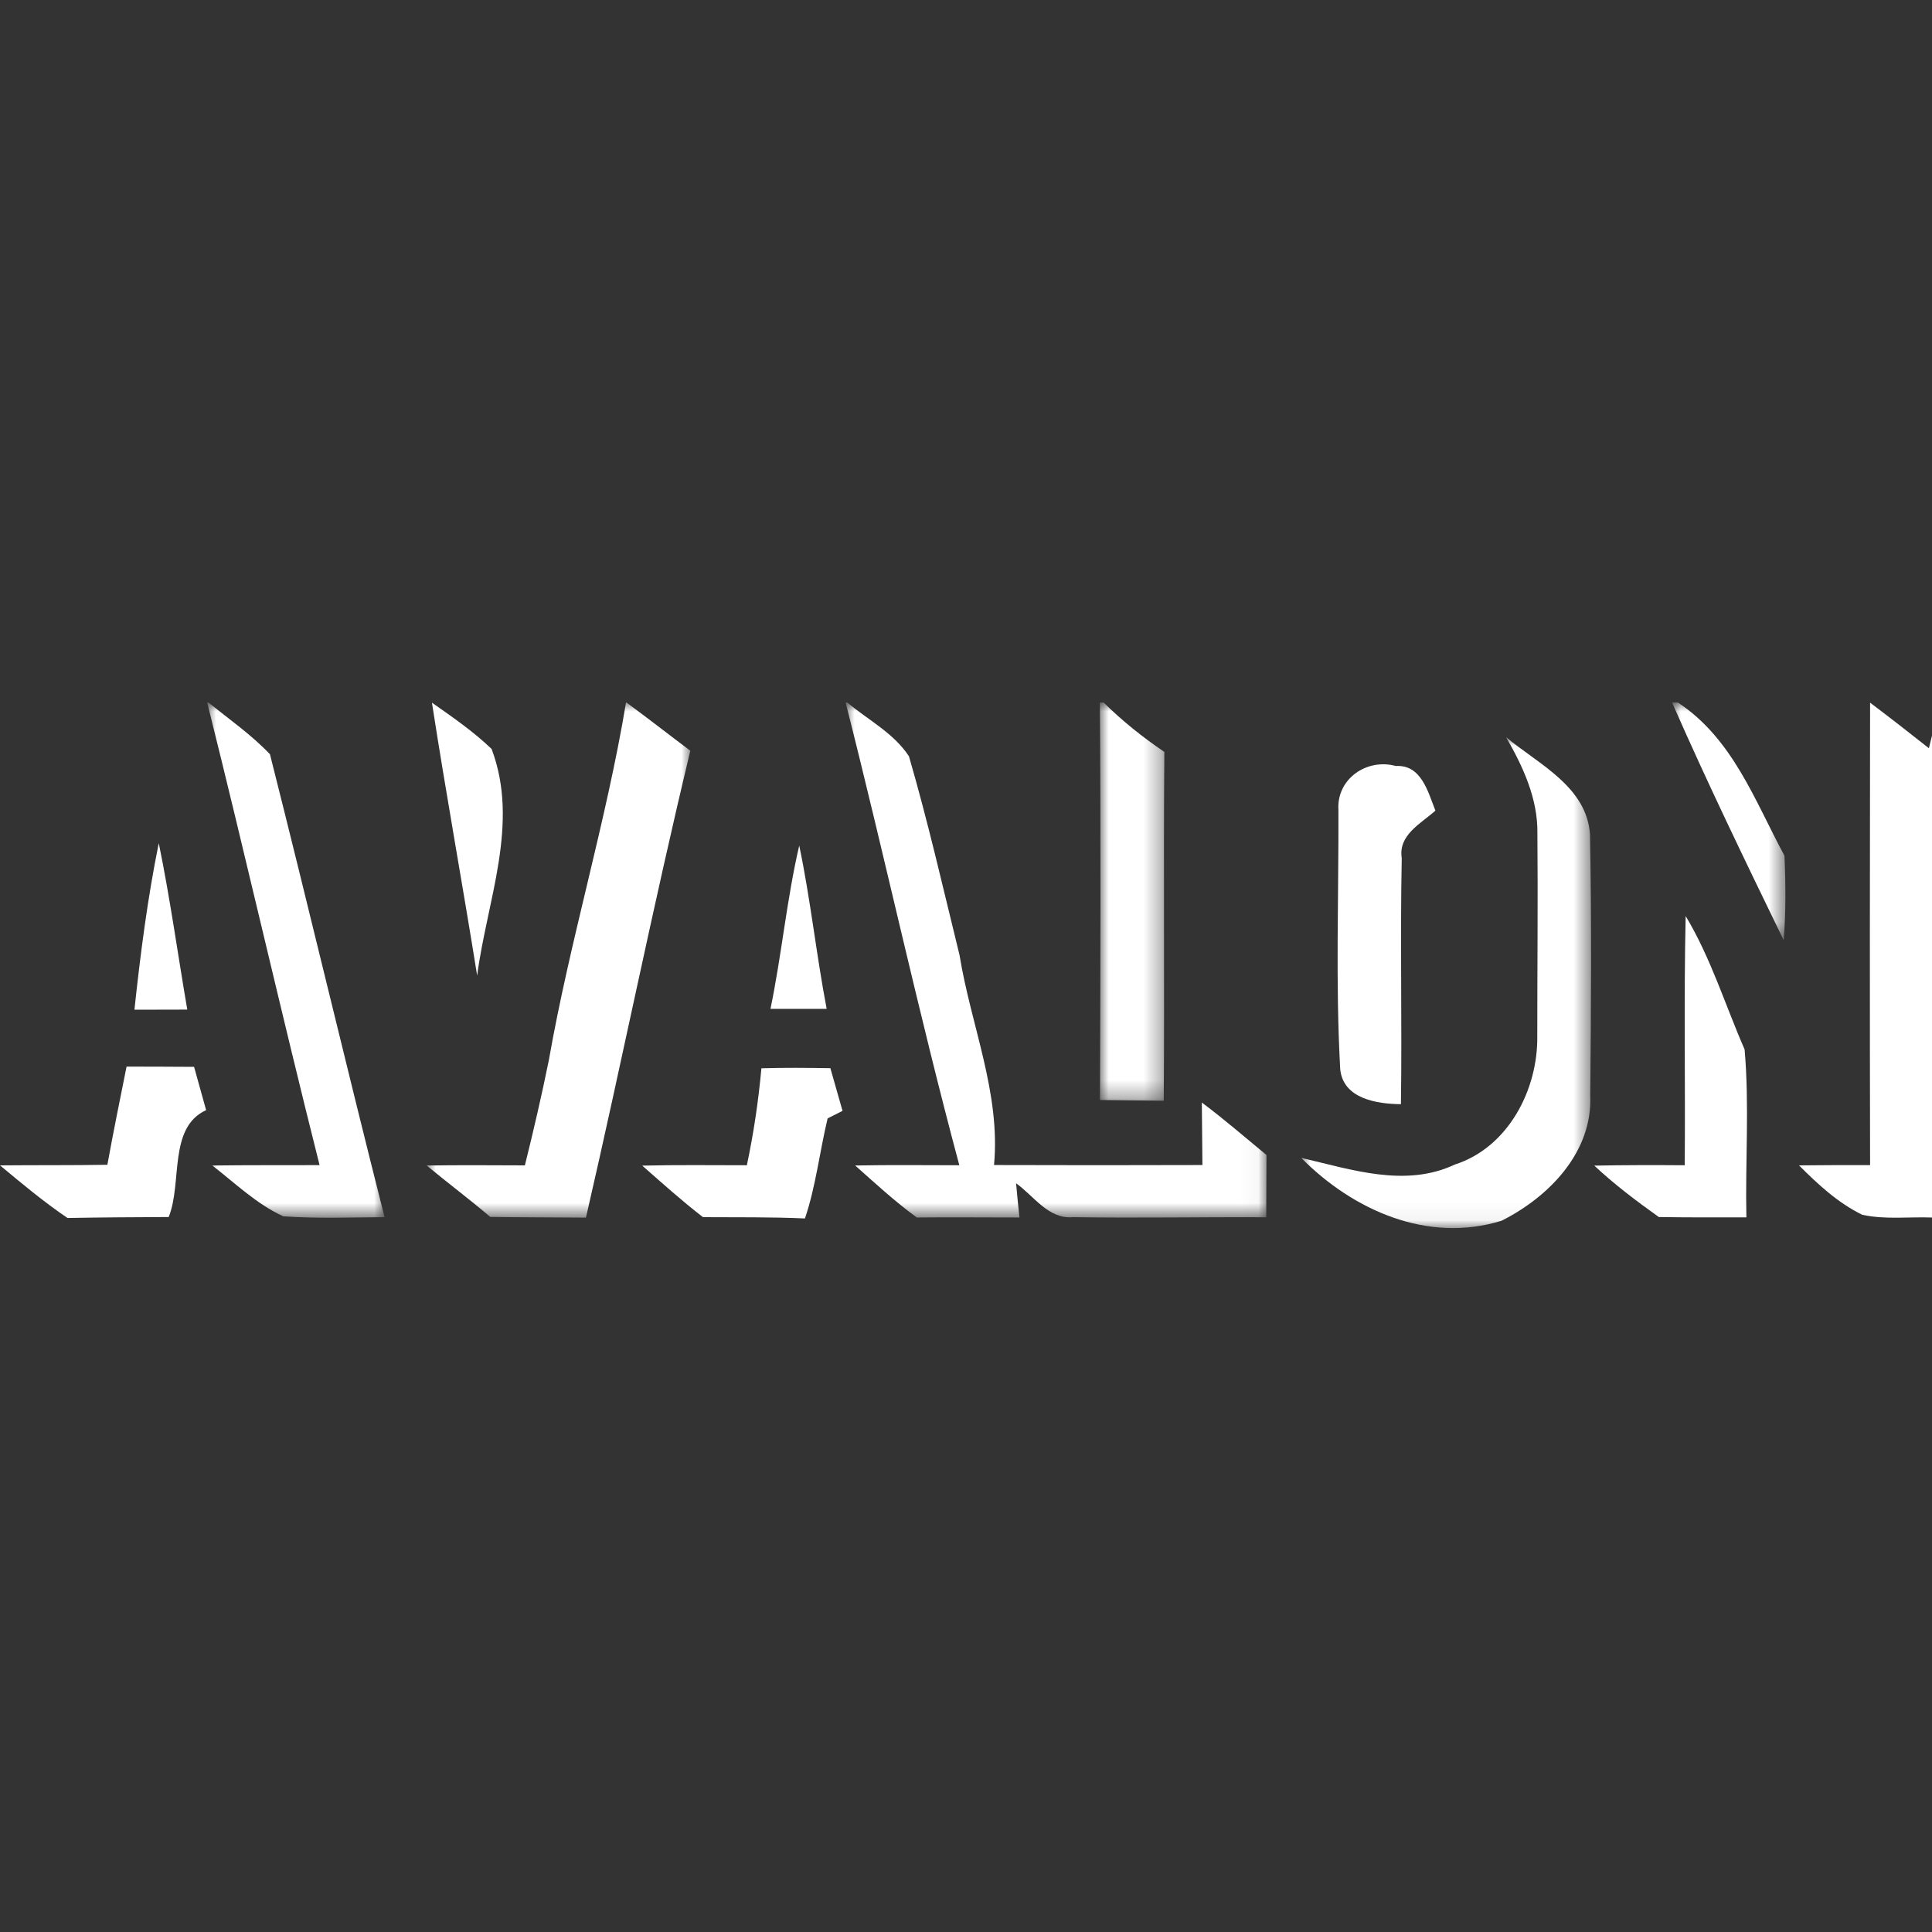
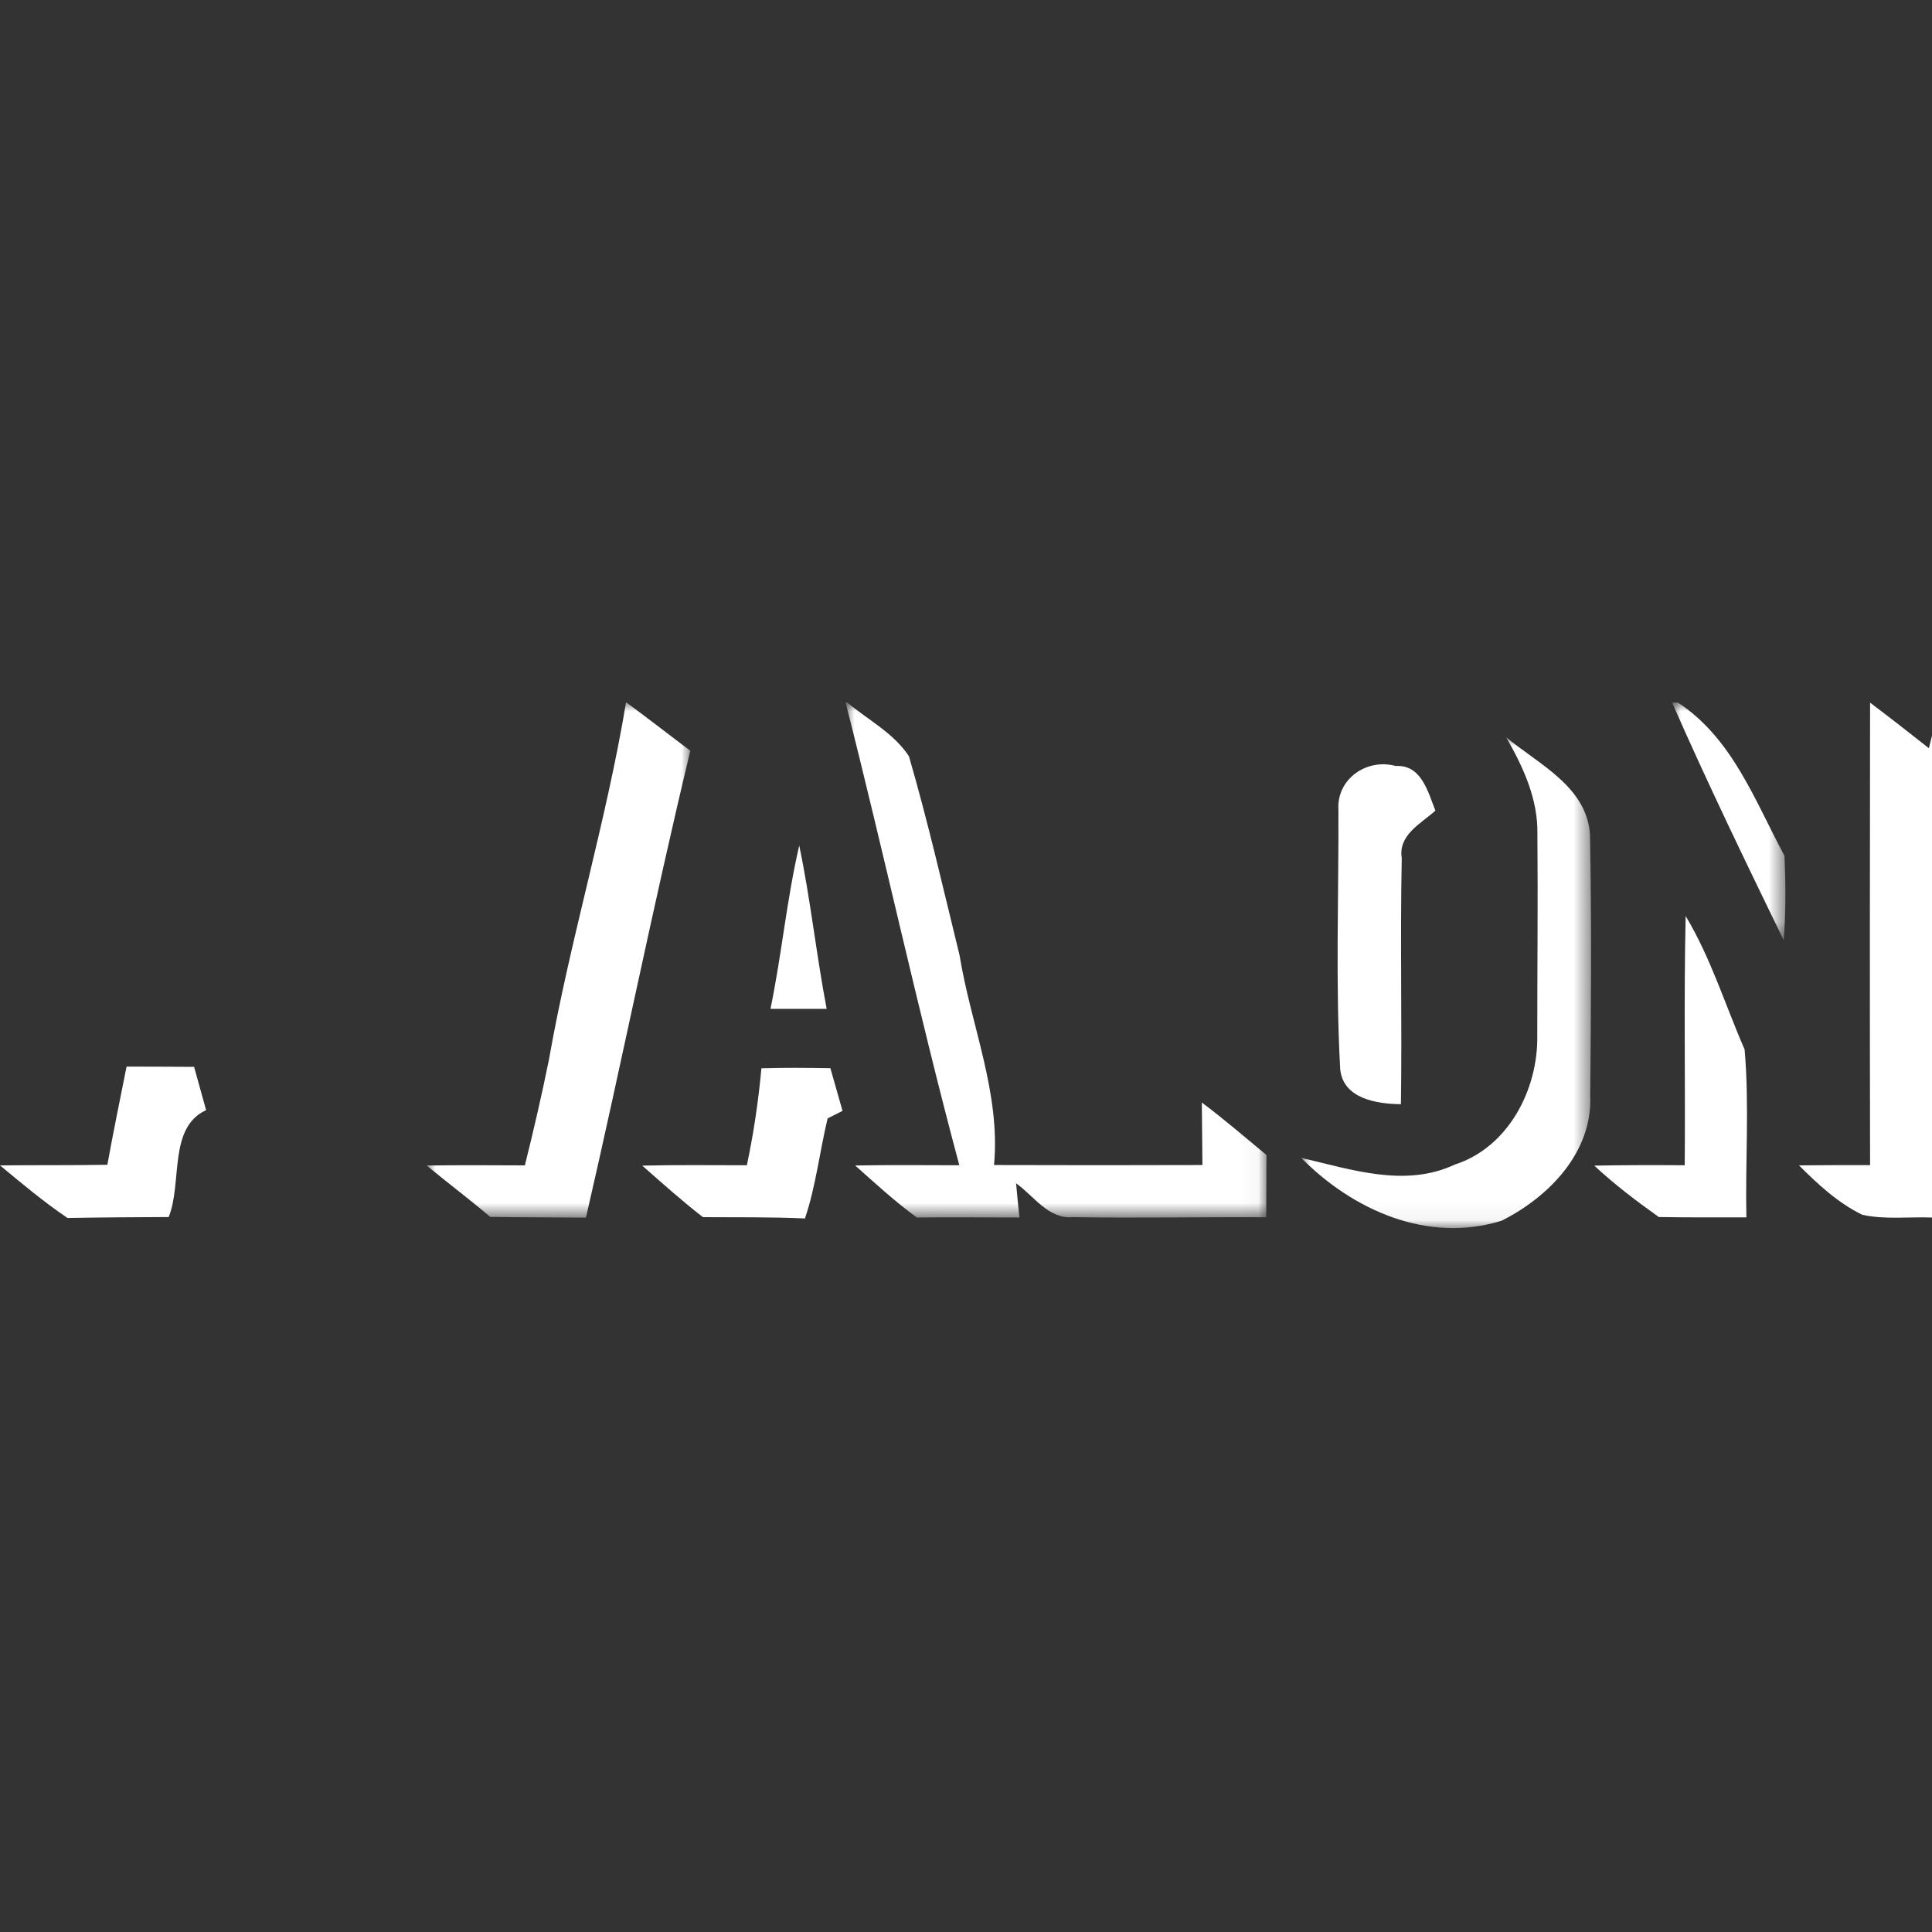
<svg xmlns="http://www.w3.org/2000/svg" xmlns:xlink="http://www.w3.org/1999/xlink" width="110px" height="110px" viewBox="0 0 110 110" version="1.1">
  <rect x="0" y="0" width="110" height="110" fill="#333333" stroke="none" />
  <title>Logo-Vivid/Logo/Avalon</title>
  <defs>
    <polygon id="path-1" points="0 0 10.099 0 10.099 29.332 0 29.332" />
    <polygon id="path-3" points="0 0 15.01 0 15.01 29.327 0 29.327" />
    <polygon id="path-5" points="0 0 23.961 0 23.961 29.324 0 29.324" />
-     <polygon id="path-7" points="0 0 3.674 0 3.674 22.671 0 22.671" />
    <polygon id="path-9" points="0 0 6.452 0 6.452 13.536 0 13.536" />
    <polygon id="path-11" points="0 0 16.503 0 16.503 27.946 0 27.946" />
  </defs>
  <g id="Vivid/Logo/Avalon" stroke="none" stroke-width="1" fill="none" fill-rule="evenodd">
    <g id="Group-35" transform="translate(0, 40)">
      <g id="Group-3" transform="translate(11.797, 0)">
        <mask id="mask-2" fill="white">
          <use xlink:href="#path-1" />
        </mask>
        <g id="Clip-2" />
-         <path d="M0,-0 L0.068,-0 C1.256,0.951 2.513,1.834 3.572,2.941 C5.793,11.716 7.872,20.525 10.099,29.3 C8.177,29.313 6.248,29.388 4.333,29.252 C2.819,28.559 1.596,27.371 0.292,26.359 C2.33,26.332 4.367,26.345 6.398,26.338 C4.191,17.577 2.194,8.768 0,-0" id="Fill-1" fill="#FFFFFF" mask="url(#mask-2)" />
      </g>
      <g id="Group-6" transform="translate(24.294, 0)">
        <mask id="mask-4" fill="white">
          <use xlink:href="#path-3" />
        </mask>
        <g id="Clip-5" />
        <path d="M11.349,-0 L11.376,-0 C12.599,0.896 13.794,1.834 15.01,2.744 C12.884,11.573 11.111,20.477 9.067,29.327 C7.247,29.313 5.433,29.313 3.62,29.286 C2.438,28.281 1.195,27.35 0,26.359 C1.861,26.332 3.729,26.345 5.59,26.352 C6.085,24.362 6.547,22.372 6.955,20.362 C8.157,13.522 10.208,6.853 11.349,-0" id="Fill-4" fill="#FFFFFF" mask="url(#mask-4)" />
      </g>
      <g id="Group-9" transform="translate(48.147, 0)">
        <mask id="mask-6" fill="white">
          <use xlink:href="#path-5" />
        </mask>
        <g id="Clip-8" />
        <path d="M0,-0 L0.095,-0 C1.277,0.991 2.751,1.745 3.606,3.063 C4.693,6.798 5.556,10.602 6.486,14.385 C7.131,18.378 8.829,22.216 8.449,26.332 C12.402,26.345 16.361,26.345 20.314,26.332 C20.307,25.143 20.294,23.961 20.28,22.773 C21.544,23.717 22.739,24.756 23.961,25.761 C23.955,26.943 23.948,28.125 23.948,29.306 C20.28,29.286 16.613,29.361 12.945,29.3 C11.546,29.429 10.717,28.091 9.705,27.371 C9.76,28.023 9.828,28.668 9.896,29.32 C7.946,29.32 6.004,29.3 4.055,29.32 C2.812,28.417 1.691,27.378 0.543,26.359 C2.52,26.318 4.496,26.345 6.473,26.345 C4.129,17.604 2.228,8.768 0,-0" id="Fill-7" fill="#FFFFFF" mask="url(#mask-6)" />
      </g>
      <g id="Group-12" transform="translate(62.62, 0)">
        <mask id="mask-8" fill="white">
          <use xlink:href="#path-7" />
        </mask>
        <g id="Clip-11" />
-         <path d="M0,-0 L0.217,-0 C1.277,1.046 2.438,1.976 3.674,2.812 C3.62,9.427 3.688,16.049 3.64,22.671 C2.431,22.657 1.216,22.644 0.007,22.63 C0.034,15.084 0.061,7.539 0,-0" id="Fill-10" fill="#FFFFFF" mask="url(#mask-8)" />
      </g>
      <g id="Group-15" transform="translate(95.201, 0)">
        <mask id="mask-10" fill="white">
          <use xlink:href="#path-9" />
        </mask>
        <g id="Clip-14" />
        <path d="M0,-0 L0.333,-0 C3.45,2.051 4.707,5.583 6.398,8.72 C6.473,10.323 6.479,11.933 6.357,13.536 C4.177,9.053 2.004,4.564 0,-0" id="Fill-13" fill="#FFFFFF" mask="url(#mask-10)" />
      </g>
-       <path d="M24.593,0.007 C25.761,0.828 26.95,1.643 27.989,2.642 C29.599,6.9 27.724,11.281 27.167,15.546 C26.339,10.364 25.395,5.196 24.593,0.007" id="Fill-16" fill="#FFFFFF" />
      <path d="M106.475,0.007 C107.602,0.856 108.716,1.725 109.823,2.601 L110,1.888 L110,29.32 C108.676,29.272 107.324,29.449 106.027,29.164 C104.641,28.485 103.507,27.432 102.427,26.352 C103.779,26.338 105.13,26.332 106.475,26.338 C106.455,17.563 106.461,8.782 106.475,0.007" id="Fill-18" fill="#FFFFFF" />
      <g id="Group-22" transform="translate(74.085, 1.976)">
        <mask id="mask-12" fill="white">
          <use xlink:href="#path-11" />
        </mask>
        <g id="Clip-21" />
        <path d="M11.668,0 C13.522,1.542 16.26,2.812 16.443,5.535 C16.538,10.487 16.504,15.445 16.457,20.396 C16.599,23.622 14.1,26.176 11.41,27.527 C7.213,28.831 2.954,26.936 0,23.948 C2.853,24.607 5.916,25.659 8.748,24.328 C11.791,23.35 13.489,20.056 13.441,17 C13.441,13.163 13.482,9.325 13.448,5.488 C13.482,3.511 12.633,1.678 11.668,0" id="Fill-20" fill="#FFFFFF" mask="url(#mask-12)" />
      </g>
      <path d="M76.204,6.106 C76.095,4.347 77.82,3.158 79.471,3.613 C80.931,3.525 81.305,5.1 81.726,6.153 C80.911,6.887 79.6,7.532 79.81,8.856 C79.715,13.522 79.831,18.195 79.763,22.868 C78.398,22.854 76.469,22.562 76.306,20.871 C76.034,15.961 76.224,11.023 76.204,6.106" id="Fill-23" fill="#FFFFFF" />
-       <path d="M7.654,17.489 C7.994,14.317 8.401,11.138 9.04,8.007 C9.685,11.145 10.12,14.324 10.663,17.482 C9.909,17.482 8.408,17.489 7.654,17.489" id="Fill-25" fill="#FFFFFF" />
      <path d="M43.868,17.441 C44.507,14.358 44.792,11.206 45.505,8.143 C46.15,11.22 46.476,14.351 47.067,17.441 L43.868,17.441 Z" id="Fill-27" fill="#FFFFFF" />
      <path d="M95.975,12.157 C97.408,14.541 98.223,17.217 99.33,19.75 C99.609,22.922 99.364,26.128 99.432,29.313 C97.768,29.313 96.111,29.32 94.447,29.293 C93.17,28.383 91.92,27.439 90.772,26.366 C92.484,26.332 94.202,26.332 95.921,26.345 C95.961,21.618 95.866,16.891 95.975,12.157" id="Fill-29" fill="#FFFFFF" />
      <path d="M7.206,20.728 C8.49,20.728 9.773,20.735 11.05,20.742 C11.281,21.564 11.505,22.386 11.736,23.207 C9.563,24.199 10.391,27.35 9.604,29.293 C7.682,29.3 5.766,29.313 3.844,29.347 C2.499,28.437 1.25,27.391 0,26.352 C2.038,26.332 4.075,26.352 6.113,26.318 C6.452,24.45 6.833,22.589 7.206,20.728" id="Fill-31" fill="#FFFFFF" />
      <path d="M42.523,26.345 C42.911,24.518 43.182,22.678 43.352,20.823 C44.663,20.783 45.967,20.796 47.278,20.817 C47.448,21.428 47.794,22.644 47.97,23.248 C47.753,23.357 47.332,23.567 47.122,23.676 C46.666,25.571 46.456,27.52 45.831,29.374 C43.895,29.286 41.96,29.313 40.024,29.3 C38.829,28.376 37.701,27.364 36.567,26.366 C38.55,26.318 40.533,26.345 42.523,26.345" id="Fill-33" fill="#FFFFFF" />
    </g>
  </g>
</svg>